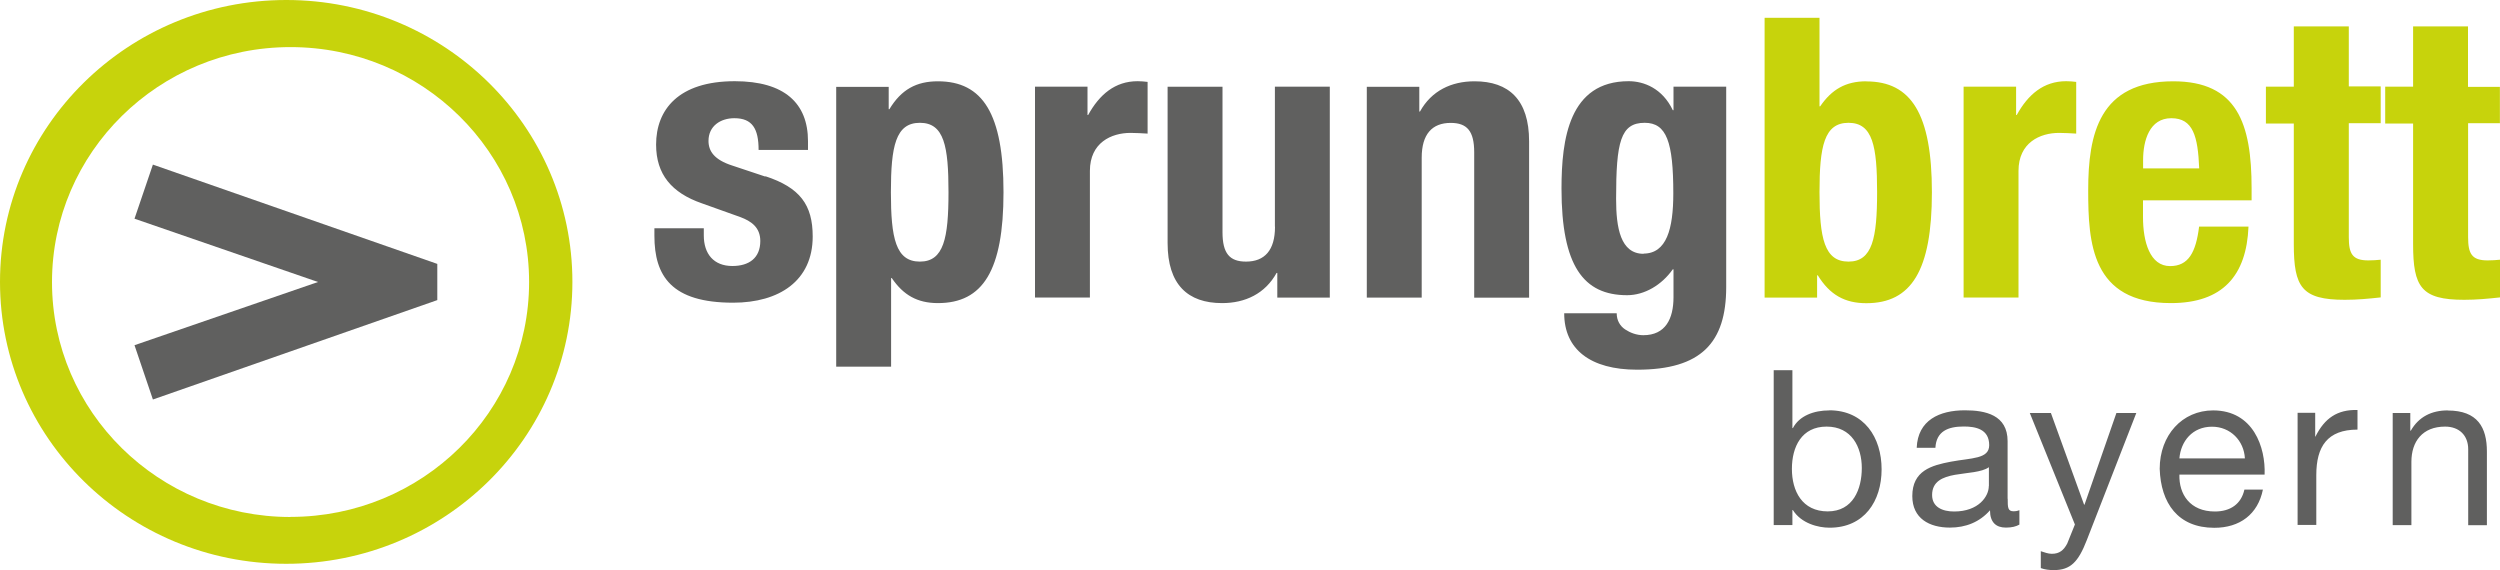
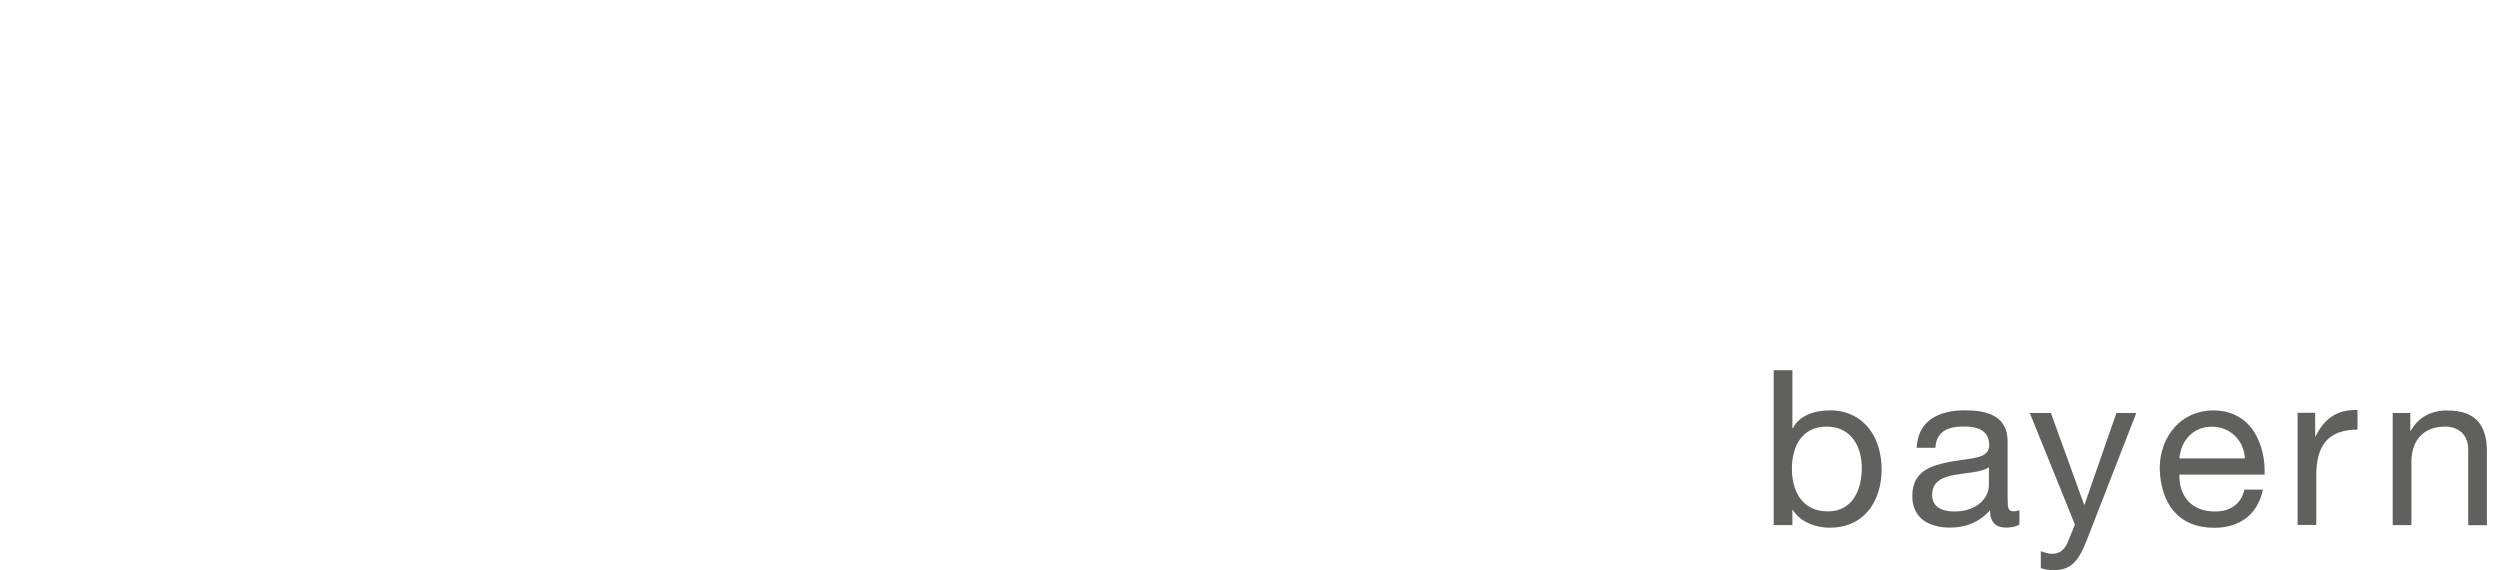
<svg xmlns="http://www.w3.org/2000/svg" id="a" viewBox="0 0 250 57" width="250" height="57">
  <defs>
    <style>
      .g, .h {
        fill: #c7d30c;
      }

      .i {
        fill: #60605f;
      }

      .h {
        fill-rule: evenodd;
      }
    </style>
  </defs>
  <g id="b">
-     <path class="h" d="M28.63,0C12.82,0,0,12.63,0,28.19s12.81,28.19,28.62,28.19,28.62-12.63,28.62-28.19S44.44,0,28.63,0ZM29.05,51.7c-13.17,0-23.85-10.52-23.85-23.49S15.88,4.71,29.05,4.71s23.86,10.52,23.86,23.49-10.67,23.49-23.86,23.49Z" />
-   </g>
+     </g>
  <g id="c">
-     <polygon class="i" points="15.29 16.46 13.45 21.87 31.8 28.2 13.45 34.52 15.29 39.95 43.73 30.01 43.73 26.39 15.29 16.46" />
-   </g>
+     </g>
  <g id="d">
-     <path class="i" d="M108.82,11.5h-.07v-2.83h-5.25v21.08h5.49v-12.66c0-2.83,2.15-3.8,4.06-3.8.56,0,1.15.04,1.71.07v-5.17c-.31-.04-.67-.07-1-.07-2.26,0-3.82,1.34-4.94,3.37h0ZM76.54,17.66l-3.3-1.1c-1.82-.58-2.39-1.45-2.39-2.47,0-1.49,1.2-2.27,2.59-2.27,1.79,0,2.42,1.05,2.42,3.17h4.94v-.87c0-3.8-2.35-6-7.32-6-5.65,0-7.87,2.86-7.87,6.34,0,2.97,1.55,4.82,4.57,5.87l3.86,1.38c1.07.4,1.99,1.02,1.99,2.39,0,1.69-1.11,2.5-2.79,2.5-1.87,0-2.86-1.21-2.86-3.06v-.71h-4.94v.74c0,4.04,1.71,6.7,7.87,6.7,4.61,0,7.96-2.19,7.96-6.62,0-3.17-1.27-4.89-4.74-6.03h0ZM93.79,8.13c-2.15,0-3.66.82-4.85,2.79h-.07v-2.23h-5.25v27.98h5.49v-8.86h.07c1.15,1.69,2.55,2.5,4.61,2.5,4.5,0,6.56-3.25,6.56-11.09s-2.07-11.09-6.56-11.09ZM91.99,26.16c-2.42,0-2.9-2.35-2.9-6.94s.47-6.94,2.9-6.94,2.86,2.35,2.86,6.94-.47,6.94-2.86,6.94ZM127.5,22.68c0,2.35-1.04,3.48-2.9,3.48-1.64,0-2.35-.82-2.35-2.94v-14.55h-5.49v15.64c0,4.15,2.02,6,5.45,6,2.31,0,4.3-.94,5.45-3.02h.07v2.47h5.25V8.67h-5.49v13.99h0ZM167.35,8.67v2.35h-.07c-1.04-2.19-2.9-2.9-4.41-2.9-5.97,0-6.72,5.8-6.72,10.74,0,7.72,2.19,10.66,6.56,10.66,1.75,0,3.46-1.02,4.57-2.59h.07v2.79c0,2.16-.8,3.8-3.02,3.8-.67,0-1.31-.24-1.82-.58s-.84-.9-.84-1.61h-5.25c0,3.61,2.62,5.64,7.29,5.64,6.41,0,8.91-2.7,8.91-8.27V8.67h-5.26ZM164.36,25.38c-2.31,0-2.75-2.59-2.75-5.49,0-5.69.44-7.61,2.86-7.61,2.19,0,2.86,1.92,2.86,7.05,0,3.57-.67,6.03-2.99,6.03h.01ZM147.45,8.13c-2.31,0-4.3.94-5.45,3.02h-.07v-2.47h-5.25v21.08h5.49v-13.99c0-2.35,1.04-3.48,2.9-3.48,1.64,0,2.35.82,2.35,2.94v14.54h5.49v-15.64c0-4.15-2.02-6-5.45-6Z" />
-   </g>
+     </g>
  <g id="e">
-     <path class="g" d="M201.68,11.5h-.07v-2.83h-5.25v21.08h5.49v-12.66c0-2.83,2.15-3.8,4.06-3.8.56,0,1.15.04,1.71.07v-5.17c-.32-.04-.67-.07-1-.07-2.27,0-3.82,1.34-4.94,3.37h0ZM186.63,8.13c-2.07,0-3.46.82-4.61,2.5h-.07V1.78h-5.49v27.98h5.25v-2.23h.07c1.2,1.96,2.71,2.79,4.85,2.79,4.5,0,6.56-3.25,6.56-11.09s-2.07-11.09-6.56-11.09h0ZM184.85,26.16c-2.42,0-2.9-2.35-2.9-6.94s.47-6.94,2.9-6.94,2.86,2.35,2.86,6.94-.47,6.94-2.86,6.94ZM234.87,2.64h-5.49v6.03h-2.79v3.68h2.79v12.07c0,4.28.8,5.56,5.1,5.56,1.27,0,2.39-.11,3.59-.24v-3.77c-.36.04-.8.07-1.24.07-1.59,0-1.95-.67-1.95-2.32v-11.4h3.19v-3.68h-3.19V2.64h-.01ZM249.99,12.37v-3.68h-3.19V2.64h-5.49v6.03h-2.79v3.68h2.79v12.07c0,4.28.8,5.56,5.1,5.56,1.27,0,2.39-.11,3.59-.24v-3.77c-.36.04-.8.07-1.24.07-1.59,0-1.95-.67-1.95-2.32v-11.4h3.19v.02h-.01ZM217.33,8.13c-7.4,0-8.51,5.25-8.51,10.89,0,5.25.31,11.29,8.27,11.29,5.17,0,7.56-2.74,7.76-7.65h-4.94c-.32,2.59-1.07,3.95-2.9,3.95-2.02,0-2.71-2.43-2.71-4.89v-1.69h10.86v-1.21c0-6.47-1.44-10.69-7.84-10.69ZM214.31,16.83v-.82c0-1.96.64-4.19,2.82-4.19s2.66,1.8,2.79,5.02h-5.61,0Z" />
-   </g>
+     </g>
  <g id="f">
    <path class="i" d="M200.76,49.89v-5.77c0-2.63-2.22-3.09-4.27-3.09-2.54,0-4.71.98-4.82,3.75h1.87c.09-1.65,1.25-2.13,2.84-2.13,1.19,0,2.54.26,2.54,1.87,0,1.39-1.76,1.26-3.84,1.65-1.94.37-3.85.9-3.85,3.44,0,2.23,1.7,3.15,3.76,3.15,1.59,0,2.97-.55,4.01-1.73,0,1.21.61,1.73,1.59,1.73.6,0,1.01-.11,1.35-.3v-1.44c-.24.09-.42.11-.57.11-.6,0-.6-.38-.6-1.26h0ZM198.88,48.61c0,1.02-1.01,2.54-3.47,2.54-1.15,0-2.2-.43-2.2-1.65,0-1.36,1.06-1.8,2.29-2.02,1.25-.22,2.66-.24,3.39-.76v1.88h0ZM182.93,41.04c-1.56,0-3.01.55-3.64,1.77h-.05v-5.79h-1.87v15.49h1.87v-1.5h.05c.84,1.33,2.51,1.76,3.67,1.76,3.47,0,5.2-2.66,5.2-5.84s-1.74-5.9-5.24-5.9ZM182.78,51.14c-2.57,0-3.59-2.04-3.59-4.25s.97-4.23,3.47-4.23,3.52,2.04,3.52,4.14-.86,4.34-3.41,4.34h0ZM208.46,50.47h-.05l-3.32-9.17h-2.11l4.51,11.15-.77,1.91c-.35.66-.77,1.02-1.54,1.02-.37,0-.75-.15-1.1-.26v1.69c.41.15.86.2,1.3.2,1.67,0,2.45-.81,3.3-3l4.95-12.71h-1.99l-3.19,9.17h.01ZM244.78,41.04c-1.62,0-2.91.64-3.7,2.03h-.05v-1.77h-1.76v11.21h1.87v-6.33c0-2.02,1.1-3.52,3.37-3.52,1.42,0,2.31.89,2.31,2.26v7.6h1.87v-7.37c0-2.4-.92-4.1-3.92-4.1ZM231.57,43.65h-.05v-2.37h-1.76v11.21h1.87v-4.99c0-2.84,1.1-4.54,4.12-4.54v-1.96c-2.02-.06-3.29.83-4.19,2.63h0ZM221.32,41.04c-3.1,0-5.35,2.48-5.35,5.84.11,3.43,1.82,5.9,5.46,5.9,2.55,0,4.36-1.35,4.86-3.82h-1.85c-.32,1.45-1.41,2.19-2.95,2.19-2.49,0-3.61-1.73-3.55-3.69h8.52c.11-2.71-1.12-6.42-5.15-6.42h0ZM217.94,45.84c.14-1.71,1.3-3.17,3.26-3.17,1.85,0,3.2,1.41,3.29,3.17h-6.55Z" />
  </g>
</svg>